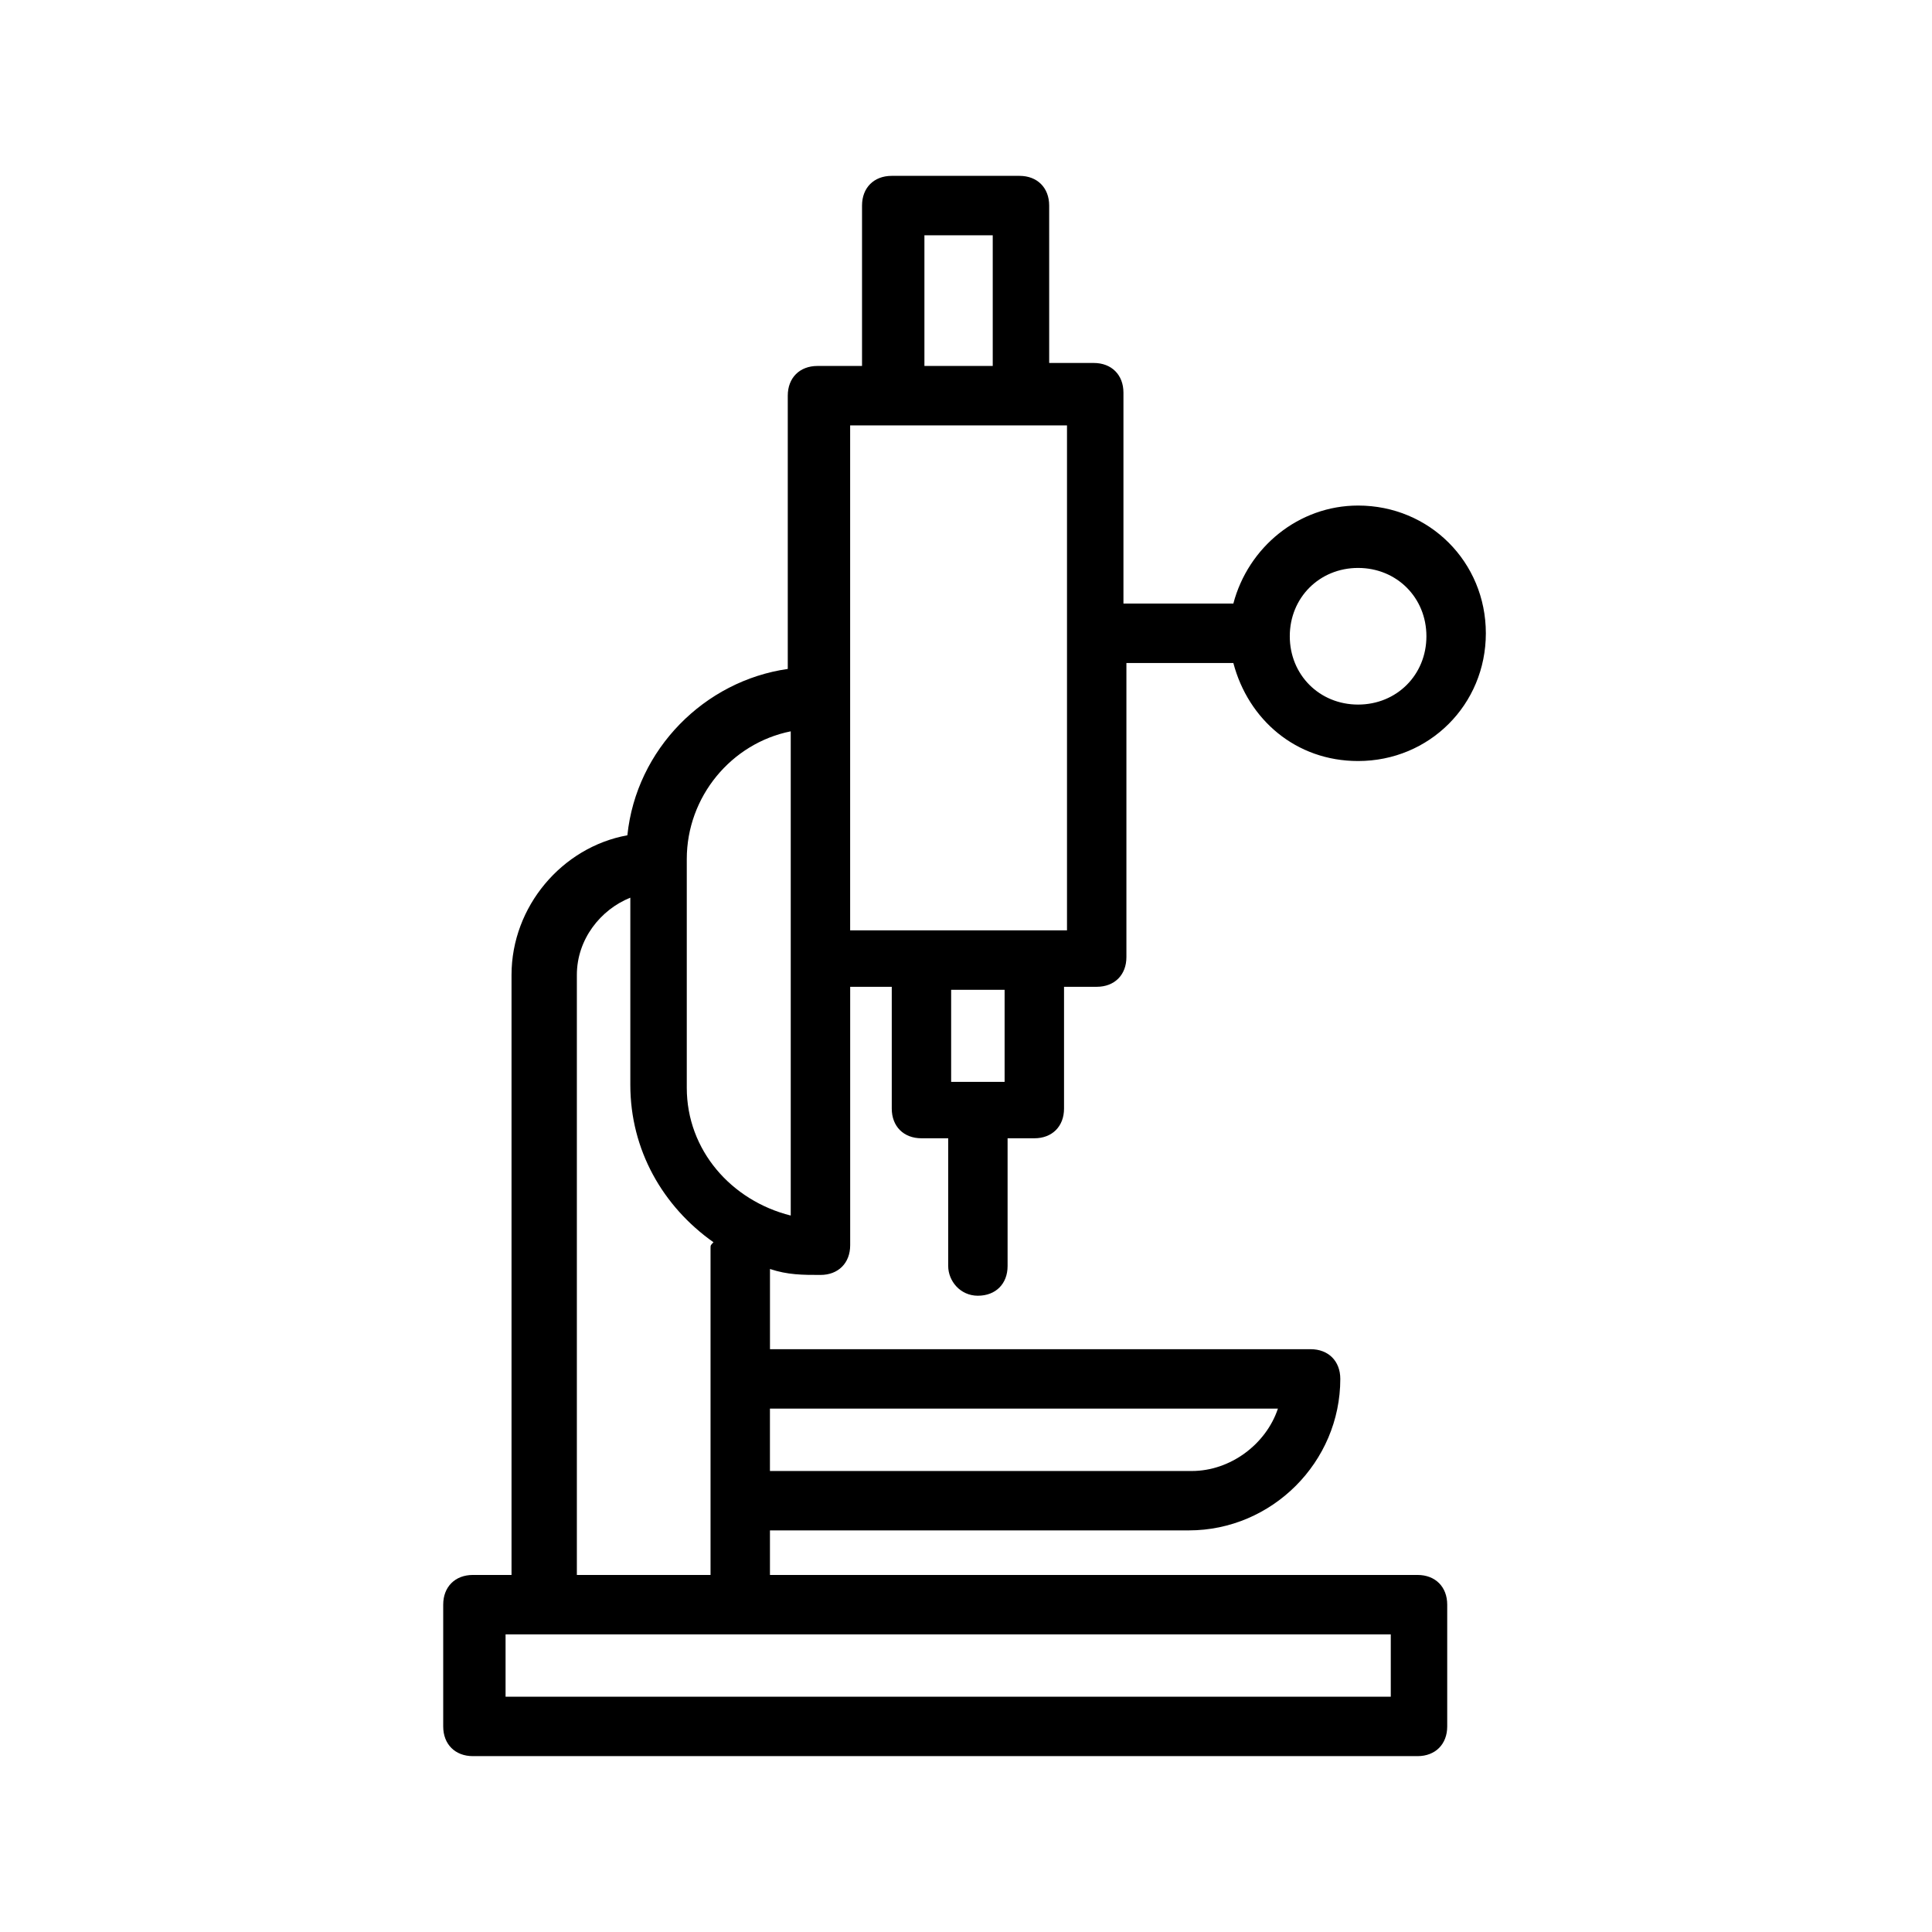
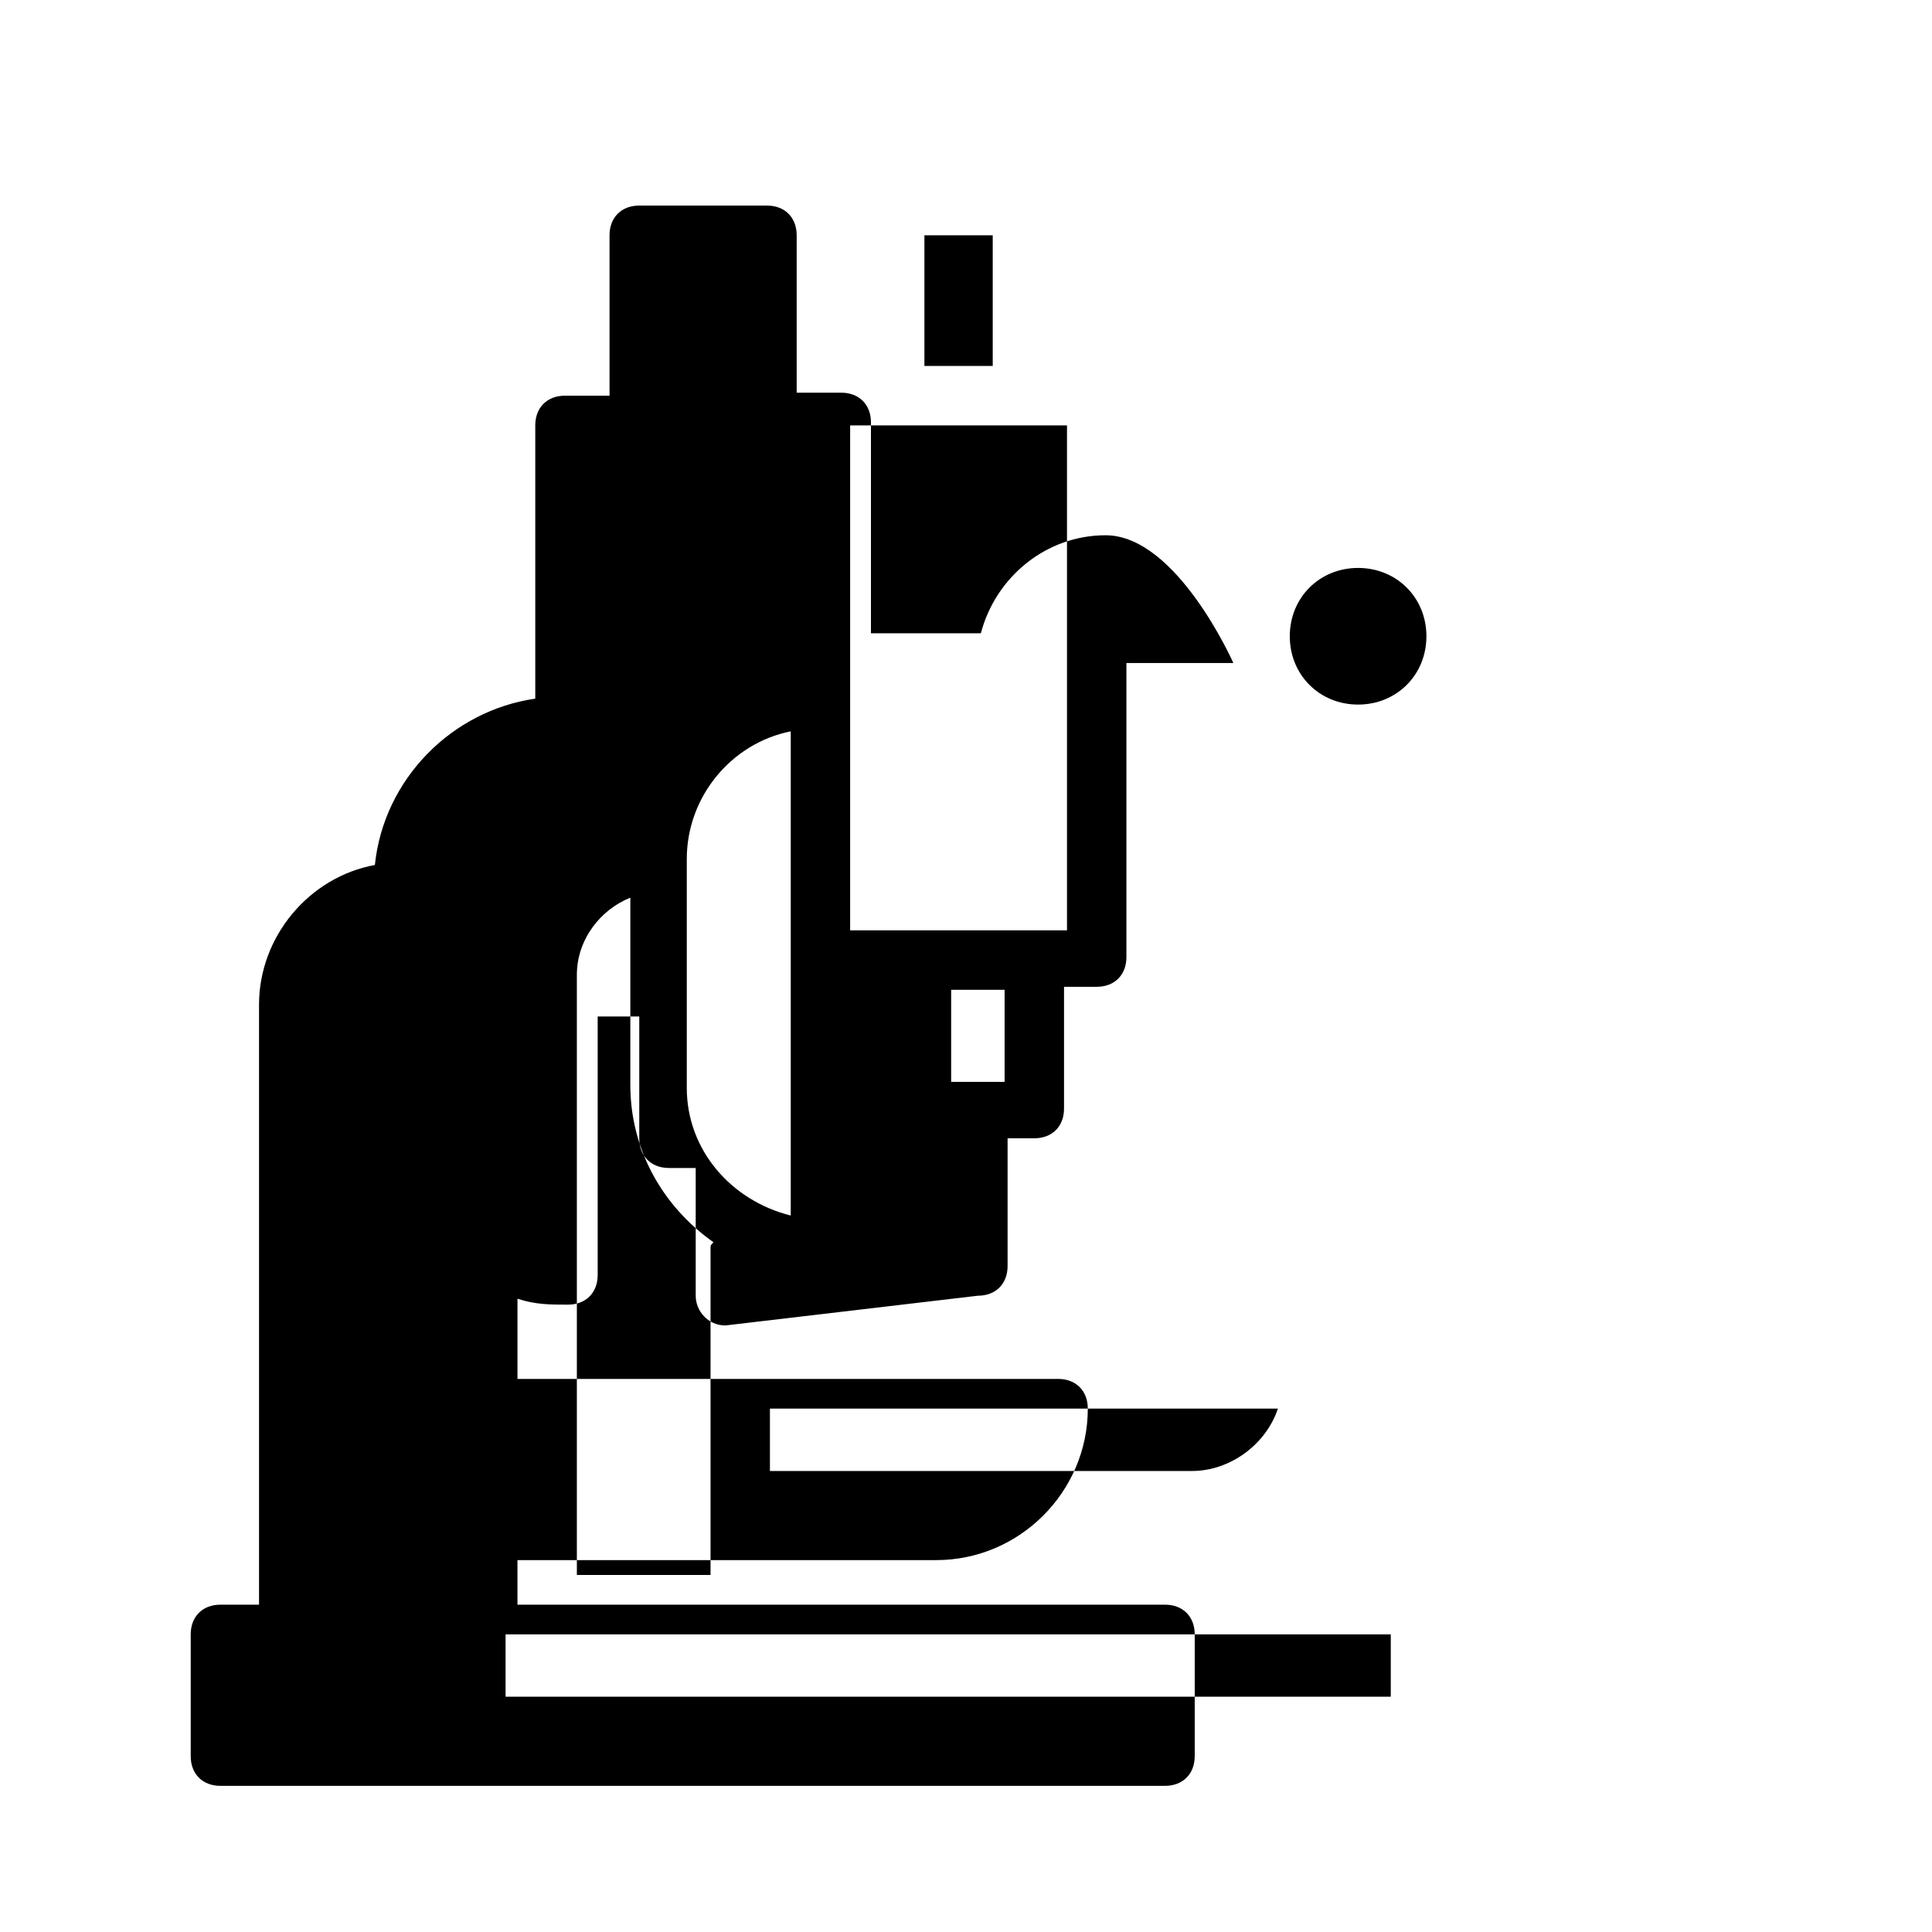
<svg xmlns="http://www.w3.org/2000/svg" fill="#000000" width="800px" height="800px" version="1.1" viewBox="144 144 512 512">
-   <path d="m403.15 487.38c4.723 0 7.871-3.148 7.871-7.871v-33.852h7.086c4.723 0 7.871-3.148 7.871-7.871v-32.273h8.66c4.723 0 7.871-3.148 7.871-7.871v-77.934l28.34-0.004c3.938 14.957 16.531 25.977 33.062 25.977 18.895 0 33.852-14.957 33.852-33.852s-14.957-33.852-33.852-33.852c-15.742 0-29.125 11.02-33.062 25.977h-29.125v-55.891c0-4.723-3.148-7.871-7.871-7.871h-11.809l-0.004-41.715c0-4.723-3.148-7.871-7.871-7.871h-33.852c-4.723 0-7.871 3.148-7.871 7.871v42.508h-11.809c-4.723 0-7.871 3.148-7.871 7.871v72.422c-22.043 3.148-40.148 21.254-42.508 44.082-17.32 3.148-30.699 18.895-30.699 37v159.02h-10.234c-4.723 0-7.871 3.148-7.871 7.871v32.273c0 4.723 3.148 7.871 7.871 7.871h250.33c4.723 0 7.871-3.148 7.871-7.871v-32.273c0-4.723-3.148-7.871-7.871-7.871h-171.61v-11.809h111c22.043 0 40.148-18.105 40.148-40.148 0-4.723-3.148-7.871-7.871-7.871h-143.27v-21.254c4.723 1.574 8.66 1.574 13.383 1.574 4.723 0 7.871-3.148 7.871-7.871v-68.488h11.02v32.273c0 4.723 3.148 7.871 7.871 7.871h7.086v33.852c0 3.938 3.152 7.875 7.875 7.875zm100.76-192.87c10.234 0 18.105 7.871 18.105 18.105 0 10.234-7.871 18.105-18.105 18.105s-18.105-7.871-18.105-18.105c0-10.23 7.871-18.105 18.105-18.105zm8.66 299.14h-234.59v-16.531h234.59zm-123.59-387.3h18.105v34.637h-18.105zm93.68 310.95c-3.148 9.445-12.594 16.531-22.828 16.531h-111.79v-16.531zm-150.36-42.512v86.594h-35.426v-159.02c0-9.445 6.297-17.32 14.168-20.469v49.598c0 17.32 8.66 32.273 22.043 41.723-0.785 0.785-0.785 0.785-0.785 1.57zm21.254-8.656c-15.742-3.938-27.551-17.32-27.551-33.852v-60.617c0-16.531 11.809-30.699 27.551-33.852zm15.742-137.76v-71.637h57.469v133.82h-57.469zm40.934 77.934v24.402h-14.168v-24.402z" />
+   <path d="m403.15 487.38c4.723 0 7.871-3.148 7.871-7.871v-33.852h7.086c4.723 0 7.871-3.148 7.871-7.871v-32.273h8.66c4.723 0 7.871-3.148 7.871-7.871v-77.934l28.34-0.004s-14.957-33.852-33.852-33.852c-15.742 0-29.125 11.02-33.062 25.977h-29.125v-55.891c0-4.723-3.148-7.871-7.871-7.871h-11.809l-0.004-41.715c0-4.723-3.148-7.871-7.871-7.871h-33.852c-4.723 0-7.871 3.148-7.871 7.871v42.508h-11.809c-4.723 0-7.871 3.148-7.871 7.871v72.422c-22.043 3.148-40.148 21.254-42.508 44.082-17.32 3.148-30.699 18.895-30.699 37v159.02h-10.234c-4.723 0-7.871 3.148-7.871 7.871v32.273c0 4.723 3.148 7.871 7.871 7.871h250.33c4.723 0 7.871-3.148 7.871-7.871v-32.273c0-4.723-3.148-7.871-7.871-7.871h-171.61v-11.809h111c22.043 0 40.148-18.105 40.148-40.148 0-4.723-3.148-7.871-7.871-7.871h-143.27v-21.254c4.723 1.574 8.66 1.574 13.383 1.574 4.723 0 7.871-3.148 7.871-7.871v-68.488h11.02v32.273c0 4.723 3.148 7.871 7.871 7.871h7.086v33.852c0 3.938 3.152 7.875 7.875 7.875zm100.76-192.87c10.234 0 18.105 7.871 18.105 18.105 0 10.234-7.871 18.105-18.105 18.105s-18.105-7.871-18.105-18.105c0-10.23 7.871-18.105 18.105-18.105zm8.66 299.14h-234.59v-16.531h234.59zm-123.59-387.3h18.105v34.637h-18.105zm93.68 310.95c-3.148 9.445-12.594 16.531-22.828 16.531h-111.79v-16.531zm-150.36-42.512v86.594h-35.426v-159.02c0-9.445 6.297-17.32 14.168-20.469v49.598c0 17.32 8.66 32.273 22.043 41.723-0.785 0.785-0.785 0.785-0.785 1.57zm21.254-8.656c-15.742-3.938-27.551-17.32-27.551-33.852v-60.617c0-16.531 11.809-30.699 27.551-33.852zm15.742-137.76v-71.637h57.469v133.82h-57.469zm40.934 77.934v24.402h-14.168v-24.402z" />
</svg>